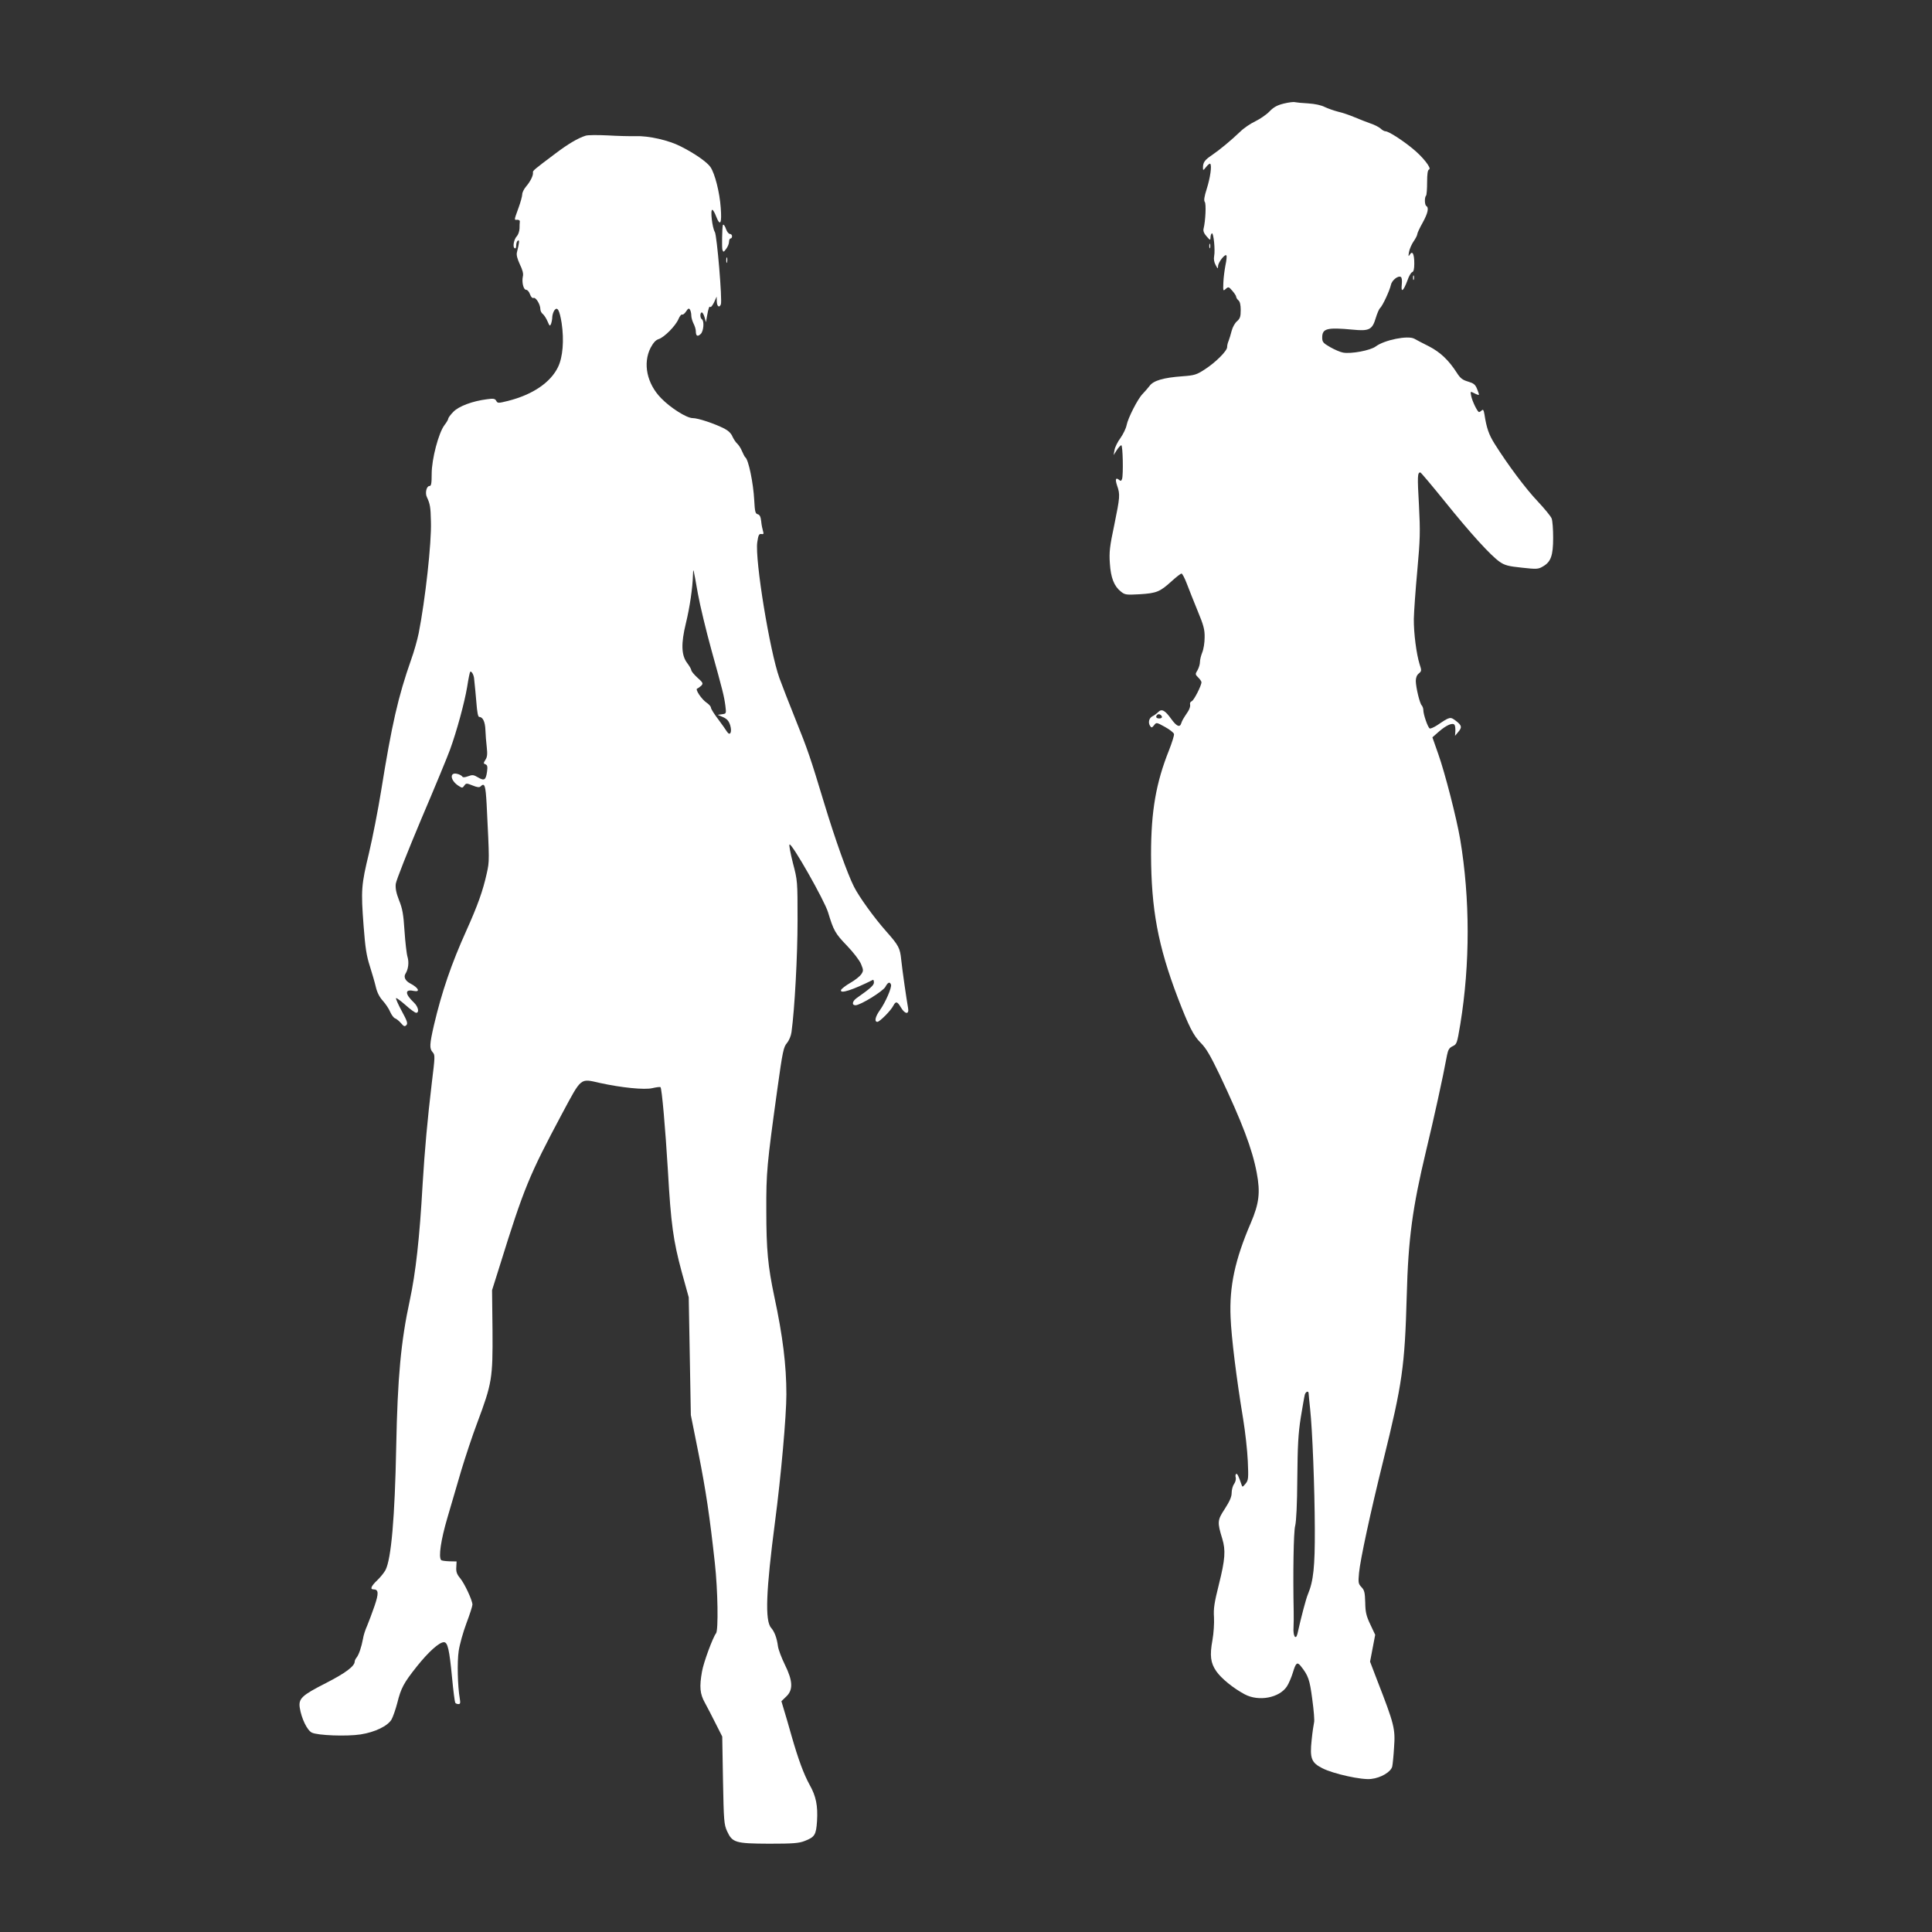
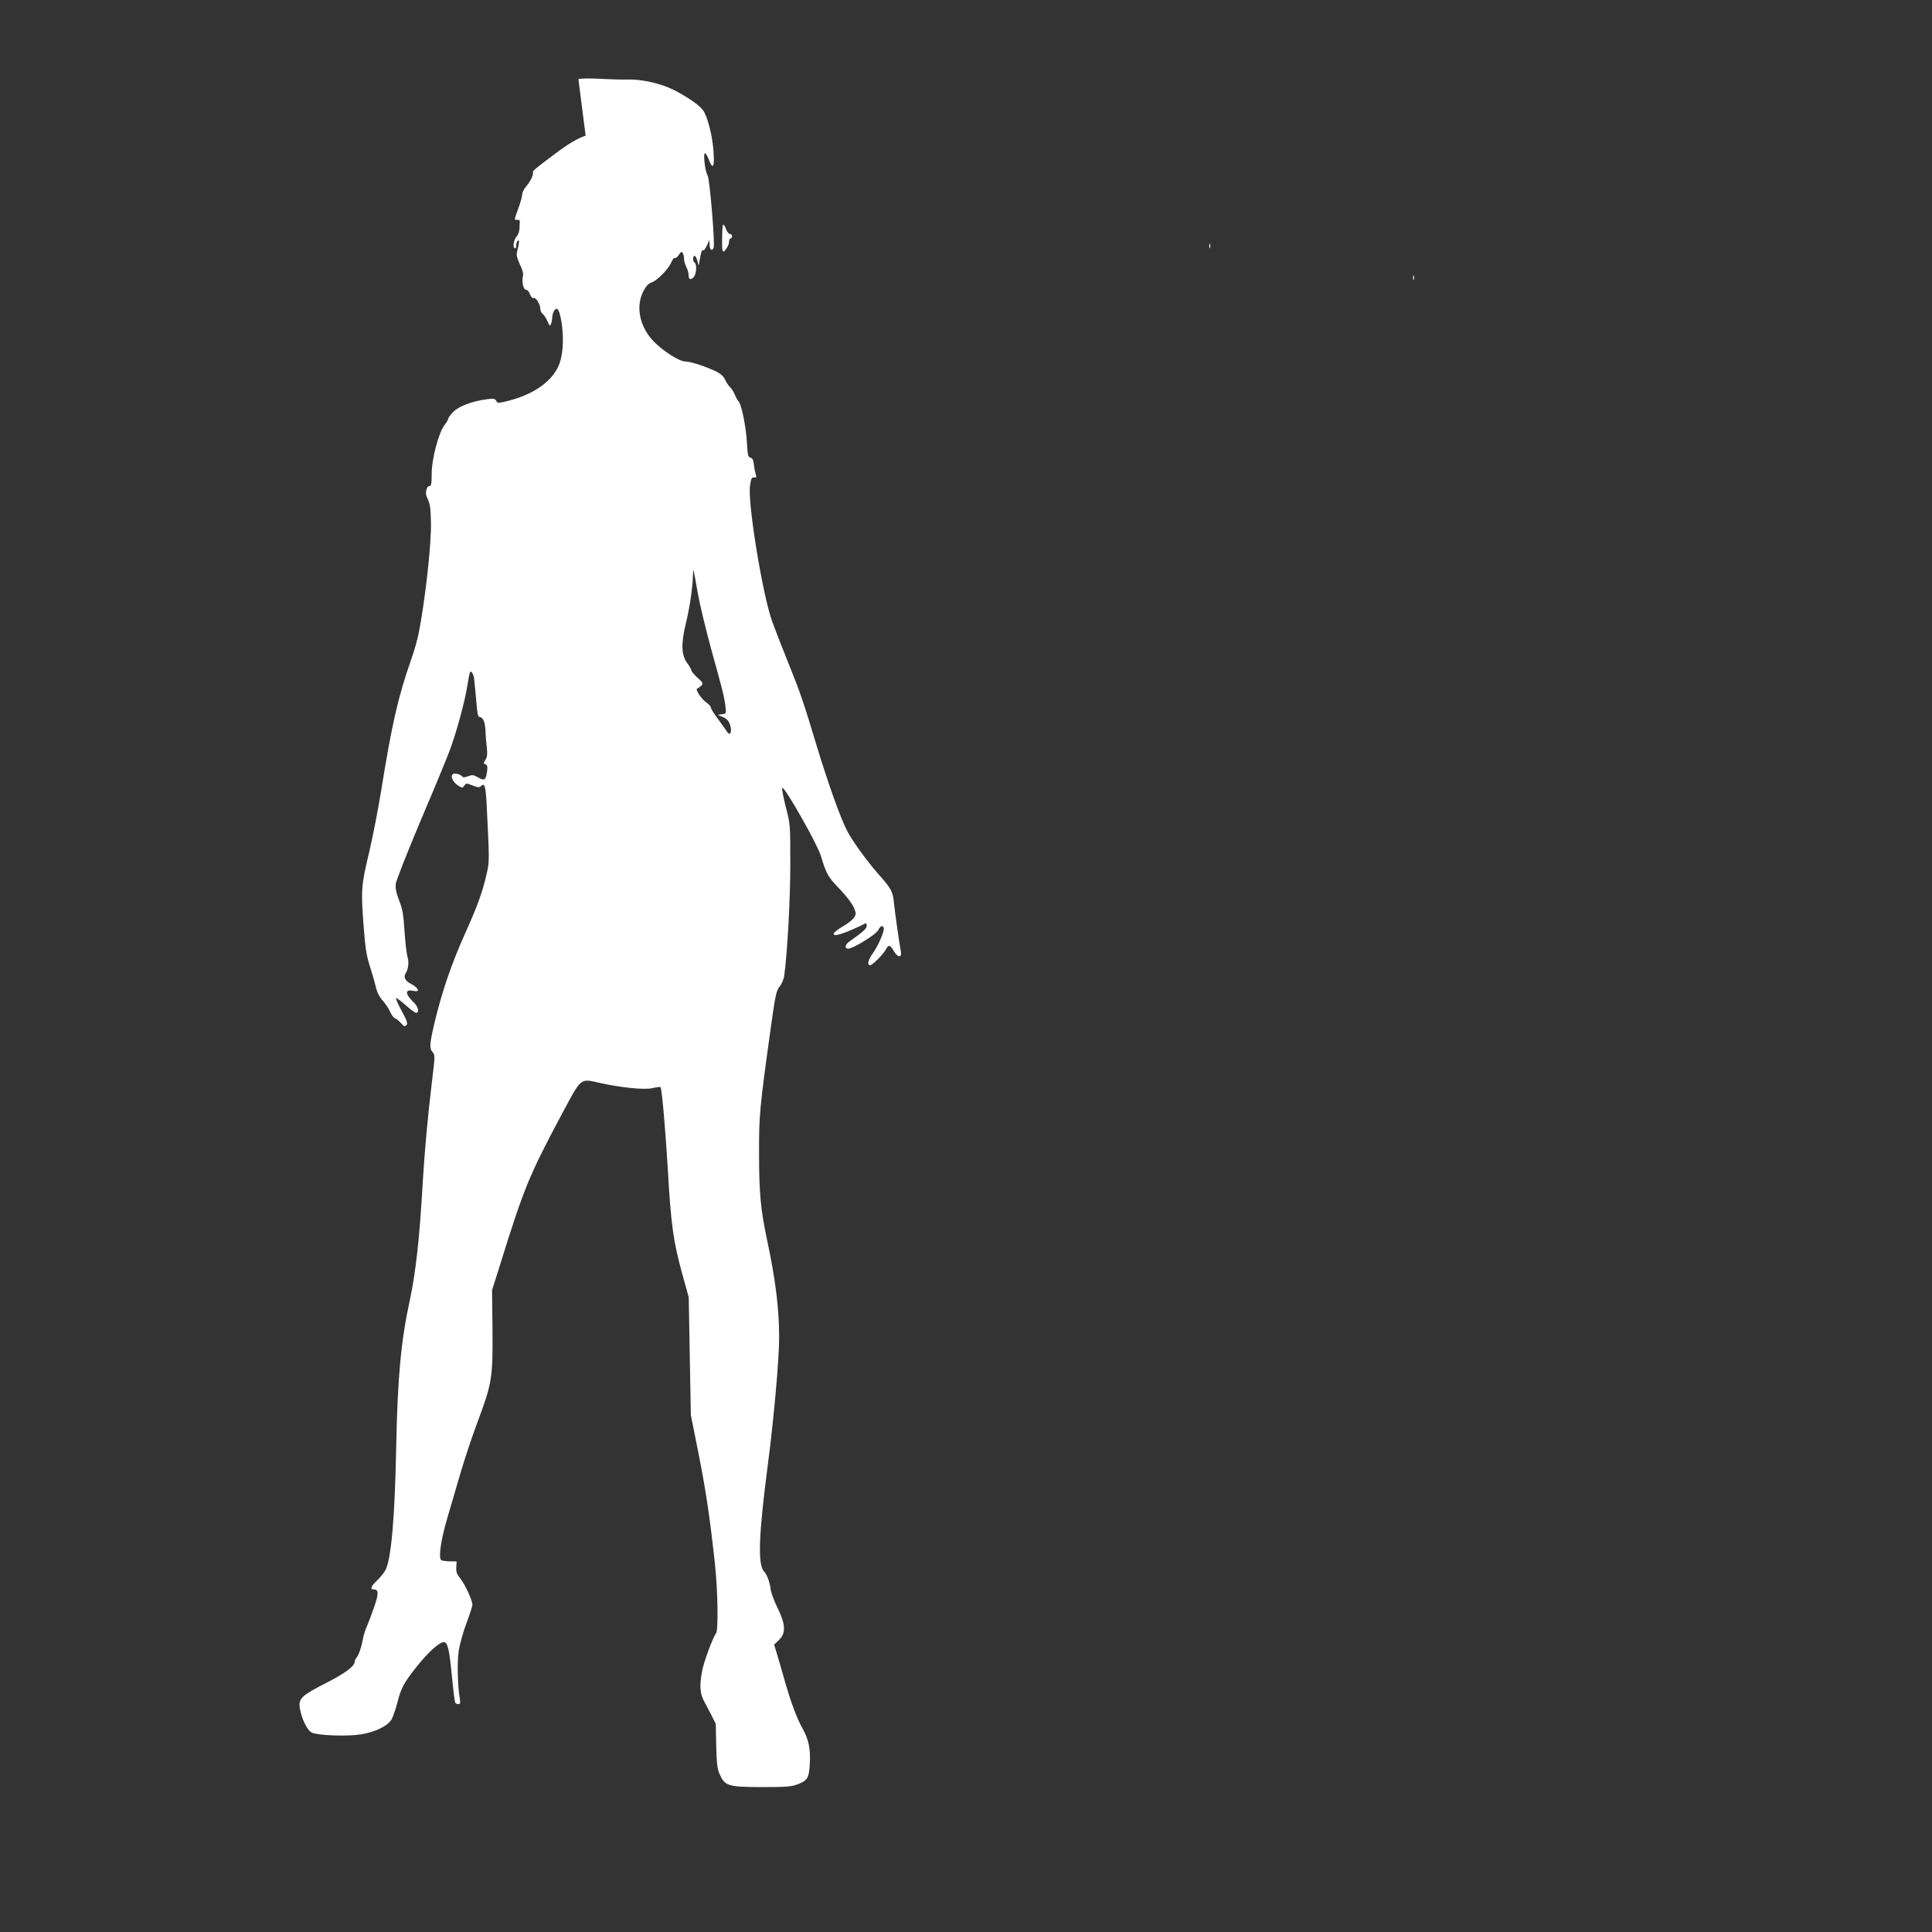
<svg xmlns="http://www.w3.org/2000/svg" version="1.0" width="1280pt" height="1280pt" viewBox="0 0 1280 1280" preserveAspectRatio="xMidYMid meet">
  <rect x="0" y="0" width="1280" height="1280" fill="#333333" stroke="none" />
  <g transform="translate(0,1280) scale(0.1,-0.1)" fill="#ffffff" stroke="none">
-     <path d="M8506 12114 c-44 -11 -67 -23 -96 -53 -20 -21 -63 -50 -94 -65 -30 -14 -76 -45 -100 -69 -62 -59 -133 -118 -187 -155 -48 -32 -59 -48 -59 -84 0 -19 2 -18 21 6 12 15 24 24 27 21 12 -11 0 -94 -23 -166 -17 -53 -20 -78 -13 -87 10 -12 5 -125 -8 -177 -4 -15 3 -32 20 -51 24 -27 25 -28 26 -7 0 12 4 24 9 27 11 7 23 -111 15 -151 -4 -19 0 -41 10 -59 14 -26 15 -27 16 -7 0 24 45 82 55 71 4 -3 1 -33 -6 -65 -6 -32 -13 -84 -14 -116 -2 -56 -2 -57 16 -41 17 15 20 15 43 -12 14 -16 26 -34 26 -40 0 -6 7 -17 15 -24 10 -8 15 -30 15 -64 0 -43 -4 -56 -24 -74 -14 -11 -30 -40 -36 -64 -6 -24 -15 -53 -20 -66 -6 -13 -10 -31 -10 -42 0 -25 -77 -102 -149 -148 -54 -35 -67 -39 -148 -45 -126 -9 -192 -29 -217 -64 -12 -15 -32 -39 -46 -53 -32 -32 -97 -160 -106 -207 -4 -21 -22 -58 -40 -84 -19 -25 -37 -62 -40 -80 l-6 -34 21 33 c11 17 25 32 30 32 10 0 14 -194 5 -223 -5 -14 -9 -16 -20 -6 -22 18 -27 4 -13 -38 21 -59 19 -76 -18 -258 -31 -146 -35 -182 -30 -256 6 -97 28 -153 74 -189 26 -21 35 -22 125 -17 111 7 133 16 211 87 30 27 59 50 65 50 5 0 21 -30 35 -67 14 -38 47 -119 72 -181 39 -94 47 -123 46 -175 0 -35 -7 -79 -16 -100 -8 -20 -15 -48 -15 -63 0 -14 -7 -38 -16 -54 -16 -26 -16 -28 5 -49 11 -11 21 -25 21 -31 0 -22 -50 -121 -65 -126 -9 -4 -13 -13 -10 -23 2 -9 -4 -30 -15 -46 -34 -51 -38 -59 -44 -77 -9 -30 -31 -20 -65 27 -42 59 -64 71 -87 48 -10 -10 -27 -23 -38 -28 -24 -12 -31 -43 -16 -65 9 -13 12 -12 26 5 15 20 16 20 72 -11 31 -17 58 -38 60 -47 2 -9 -13 -56 -32 -105 -87 -217 -120 -405 -120 -692 1 -364 46 -606 177 -950 73 -190 104 -252 153 -300 35 -35 63 -83 124 -210 150 -317 216 -491 246 -649 25 -132 16 -204 -39 -333 -105 -244 -143 -421 -134 -626 5 -132 39 -406 83 -672 14 -85 28 -211 31 -280 5 -115 4 -127 -15 -150 -20 -24 -21 -24 -27 -5 -19 56 -28 74 -35 70 -5 -3 -6 -14 -3 -24 3 -11 -2 -30 -11 -43 -9 -12 -16 -39 -16 -59 0 -26 -13 -55 -45 -105 -50 -76 -51 -88 -17 -199 23 -76 19 -136 -22 -300 -31 -124 -37 -162 -33 -220 2 -39 -2 -105 -10 -150 -19 -103 -13 -152 25 -207 33 -48 113 -113 188 -153 93 -50 230 -24 280 52 12 18 30 60 40 93 19 63 28 71 51 43 51 -64 60 -90 77 -220 10 -73 16 -143 12 -155 -3 -13 -11 -65 -16 -116 -13 -122 -2 -150 71 -187 72 -37 261 -79 323 -71 65 7 132 47 140 83 3 15 9 72 12 126 9 123 2 152 -112 445 l-47 123 17 89 17 89 -32 68 c-27 57 -33 81 -34 146 -2 66 -5 81 -25 102 -21 22 -22 30 -16 95 8 86 75 398 161 745 126 510 142 621 155 1090 10 380 38 583 128 960 52 216 111 483 139 635 7 35 15 48 36 58 29 14 30 16 52 147 65 398 65 830 -1 1225 -24 140 -100 437 -145 564 l-39 111 42 37 c50 44 94 63 105 45 4 -6 6 -25 5 -42 l-2 -30 20 24 c28 32 25 45 -14 75 -38 29 -40 28 -123 -28 -23 -15 -46 -25 -51 -22 -13 8 -42 93 -42 121 0 11 -5 26 -11 32 -13 13 -38 117 -39 161 0 22 7 40 20 50 19 16 19 20 5 62 -21 68 -39 205 -38 300 1 47 11 191 23 320 19 210 20 256 11 433 -11 192 -10 217 9 217 4 0 77 -87 162 -192 169 -210 304 -359 365 -401 32 -22 57 -29 146 -38 98 -11 109 -10 139 8 53 30 68 72 68 190 0 56 -4 113 -10 128 -5 14 -47 65 -92 113 -80 84 -200 245 -286 382 -38 61 -53 103 -67 194 -5 29 -9 36 -18 27 -6 -6 -14 -11 -18 -11 -10 0 -45 71 -52 107 -6 31 -6 31 20 18 15 -8 29 -13 31 -11 2 2 -4 20 -12 39 -12 30 -23 38 -60 49 -37 11 -51 22 -74 58 -54 84 -109 136 -184 175 -40 20 -84 43 -98 51 -42 23 -197 -8 -255 -51 -35 -27 -165 -51 -217 -41 -18 3 -57 20 -85 36 -47 27 -53 34 -53 64 0 60 32 68 202 52 110 -11 130 0 153 78 9 30 22 59 28 65 16 12 64 116 72 153 6 31 48 64 66 53 7 -5 9 -24 6 -52 -6 -56 11 -42 38 30 9 27 23 51 31 54 10 3 14 22 14 57 0 63 -12 87 -29 60 -11 -16 -11 -14 -6 16 3 19 17 51 30 70 14 20 25 42 25 49 0 7 16 41 35 75 35 63 43 100 25 111 -12 7 -13 58 -2 69 4 4 7 44 7 89 0 55 4 82 13 84 19 7 -42 85 -112 141 -70 57 -157 112 -176 112 -8 0 -23 8 -34 19 -12 10 -41 25 -66 33 -25 9 -72 27 -105 41 -33 14 -82 31 -110 37 -27 7 -67 21 -88 31 -23 12 -64 21 -110 24 -39 2 -79 6 -87 8 -8 3 -41 -1 -74 -9z m-808 -4062 c2 -7 -6 -12 -17 -12 -21 0 -27 11 -14 24 9 9 26 2 31 -12z m972 -4484 c0 -7 5 -53 10 -103 15 -138 30 -522 31 -795 1 -250 -9 -345 -46 -433 -12 -28 -44 -148 -69 -261 -11 -45 -30 -15 -26 41 1 26 2 75 1 108 -5 245 -1 529 10 567 7 27 13 141 14 313 2 217 6 296 23 404 12 73 24 142 27 152 7 21 25 26 25 7z" />
-     <path d="M3880 11901 c-51 -16 -117 -55 -200 -118 -144 -108 -151 -114 -149 -126 3 -19 -17 -59 -45 -92 -14 -16 -26 -40 -26 -52 0 -12 -11 -53 -25 -91 -30 -83 -30 -80 -7 -78 9 0 17 -5 16 -11 -1 -7 -2 -28 -2 -47 -1 -19 -9 -41 -17 -50 -20 -20 -30 -72 -16 -80 7 -5 11 2 11 18 0 14 5 28 11 32 12 7 10 -12 -6 -77 -5 -17 2 -43 19 -80 18 -37 25 -62 20 -81 -8 -38 4 -88 22 -88 8 0 20 -13 25 -29 7 -19 16 -28 24 -25 15 6 45 -43 45 -74 0 -11 7 -26 17 -33 9 -8 23 -30 31 -49 13 -31 16 -33 23 -15 4 11 8 32 8 46 1 14 7 33 14 43 20 27 34 2 48 -84 17 -115 8 -226 -24 -292 -50 -103 -169 -183 -331 -224 -65 -16 -69 -16 -78 0 -8 15 -19 17 -61 11 -96 -12 -187 -46 -223 -83 -19 -19 -34 -40 -34 -45 0 -6 -11 -25 -25 -43 -39 -51 -85 -225 -85 -323 0 -65 -3 -81 -15 -81 -19 0 -30 -46 -17 -73 21 -45 25 -65 27 -162 5 -139 -38 -522 -81 -740 -9 -44 -31 -123 -50 -175 -87 -248 -128 -429 -199 -870 -20 -124 -56 -308 -80 -410 -52 -216 -54 -246 -36 -485 11 -145 19 -196 41 -265 15 -47 33 -109 40 -139 8 -35 24 -67 46 -91 19 -21 41 -54 49 -74 9 -20 23 -40 33 -43 9 -3 27 -18 39 -32 18 -21 24 -24 35 -13 11 11 6 27 -30 93 -24 44 -41 83 -38 86 3 3 31 -18 63 -46 31 -28 63 -51 70 -51 23 0 14 41 -15 68 -60 57 -61 90 -2 77 48 -10 33 21 -23 50 -31 16 -44 42 -31 63 19 30 25 75 14 112 -6 19 -15 97 -20 172 -7 111 -14 149 -36 203 -19 49 -25 79 -22 109 3 24 79 215 168 427 90 211 176 419 191 461 45 123 97 315 114 417 8 52 17 96 20 100 8 8 24 -20 26 -44 1 -11 3 -29 4 -40 2 -11 6 -64 11 -117 5 -67 11 -98 19 -98 24 0 39 -32 41 -87 1 -30 5 -81 9 -114 5 -46 3 -65 -9 -83 -14 -22 -14 -25 1 -30 12 -5 14 -16 10 -47 -8 -57 -18 -64 -59 -40 -30 18 -38 19 -67 8 -23 -8 -34 -9 -39 -1 -4 6 -19 14 -33 17 -52 13 -46 -43 7 -78 26 -17 28 -17 40 0 12 17 15 17 55 1 29 -12 45 -14 52 -7 28 28 34 9 41 -116 19 -380 19 -377 1 -459 -26 -117 -60 -212 -135 -379 -99 -219 -163 -406 -215 -627 -29 -127 -31 -155 -8 -180 16 -17 15 -30 -6 -201 -29 -244 -47 -443 -61 -672 -20 -358 -46 -588 -85 -770 -59 -272 -81 -512 -90 -970 -9 -468 -33 -744 -71 -817 -9 -17 -33 -47 -55 -68 -40 -38 -49 -60 -25 -60 35 0 36 -26 7 -111 -16 -46 -38 -105 -49 -131 -12 -26 -24 -64 -27 -85 -10 -54 -27 -105 -42 -124 -7 -8 -13 -21 -13 -27 0 -31 -62 -77 -191 -143 -159 -81 -182 -102 -173 -163 11 -71 49 -150 80 -165 38 -19 232 -26 323 -12 96 15 180 56 205 99 10 18 27 67 38 109 25 100 42 132 131 244 77 96 147 159 178 159 25 0 36 -47 54 -235 8 -86 18 -161 21 -166 3 -5 12 -9 21 -9 13 0 14 7 9 38 -14 80 -18 241 -7 314 6 42 29 124 51 183 22 58 40 114 40 124 0 28 -53 142 -83 177 -20 24 -26 41 -24 70 l2 39 -48 1 c-26 1 -50 4 -54 8 -19 19 -2 134 41 280 25 86 67 227 92 314 26 86 73 229 106 316 98 262 103 294 101 610 l-3 268 51 162 c161 518 195 599 412 1006 132 246 119 235 252 205 141 -31 296 -47 348 -34 26 6 50 9 53 6 9 -9 32 -270 49 -552 20 -355 36 -466 91 -670 l47 -170 7 -390 7 -390 51 -255 c49 -248 74 -415 108 -725 20 -181 24 -446 8 -466 -21 -26 -83 -194 -93 -253 -18 -102 -14 -148 19 -207 16 -30 49 -92 72 -139 l43 -85 5 -290 c5 -269 7 -293 27 -337 35 -76 55 -82 278 -83 159 0 198 3 236 18 67 26 76 40 82 132 6 101 -6 164 -49 240 -39 71 -75 168 -120 325 -18 63 -40 141 -50 172 l-17 57 31 30 c48 44 45 105 -8 212 -22 45 -43 100 -46 123 -7 54 -23 96 -45 121 -42 47 -34 246 26 705 39 296 75 699 75 842 0 193 -24 387 -80 648 -42 199 -53 309 -53 570 -1 253 4 304 73 803 35 252 41 280 64 307 14 17 27 48 30 73 21 153 40 507 40 737 0 264 0 265 -31 383 -16 64 -27 120 -22 122 15 10 232 -372 255 -449 37 -122 47 -140 125 -221 44 -46 84 -98 94 -123 16 -39 16 -44 1 -67 -9 -13 -41 -39 -73 -57 -31 -18 -59 -40 -61 -47 -9 -28 77 0 211 67 4 2 7 -6 7 -17 0 -18 -21 -38 -115 -104 -29 -21 -33 -47 -7 -47 32 0 183 93 198 122 16 30 29 36 37 15 7 -18 -37 -119 -73 -169 -31 -43 -39 -78 -17 -78 15 0 90 75 106 108 16 30 26 28 50 -13 27 -46 56 -48 47 -2 -10 55 -38 249 -45 317 -8 79 -16 95 -100 190 -79 89 -181 230 -214 297 -42 83 -123 309 -197 553 -91 301 -107 349 -192 560 -39 96 -85 216 -104 267 -64 178 -163 784 -147 900 7 49 12 57 27 55 15 -3 17 1 11 20 -4 13 -10 42 -12 65 -3 29 -10 43 -23 46 -16 4 -19 18 -23 93 -6 114 -38 269 -59 284 -4 3 -14 22 -22 41 -8 20 -23 42 -32 50 -9 8 -23 29 -31 46 -8 21 -28 40 -53 53 -67 34 -175 70 -211 70 -40 0 -147 68 -209 132 -94 96 -122 230 -70 333 18 34 34 52 53 58 38 12 113 88 132 133 8 19 19 33 24 30 5 -3 17 6 26 20 14 21 19 24 26 13 5 -8 9 -25 9 -39 0 -14 7 -38 15 -54 8 -15 15 -38 15 -50 0 -32 11 -39 32 -19 20 18 25 87 8 98 -13 8 -13 45 0 45 5 0 13 -15 18 -32 l9 -33 7 40 c10 55 15 69 23 61 3 -3 14 11 24 31 l17 38 1 -32 c1 -34 17 -45 27 -19 10 27 -26 456 -40 479 -17 27 -31 147 -17 147 5 0 17 -20 26 -45 27 -68 38 -45 30 59 -7 102 -39 227 -68 269 -22 33 -107 92 -197 137 -80 41 -212 71 -300 68 -36 -1 -119 1 -185 5 -66 3 -131 3 -145 -2z m744 -3036 c14 -77 54 -243 89 -370 76 -274 84 -305 93 -372 6 -51 6 -51 -22 -55 l-29 -4 35 -15 c27 -12 39 -26 48 -55 13 -45 -1 -73 -22 -41 -6 10 -32 47 -58 82 -27 35 -48 69 -48 77 0 7 -12 21 -28 32 -34 23 -78 89 -63 94 6 2 18 11 27 19 14 15 12 20 -25 53 -23 21 -41 43 -41 50 0 6 -12 27 -27 47 -39 51 -42 128 -9 263 26 106 45 237 47 320 2 53 1 55 33 -125z" />
+     <path d="M3880 11901 c-51 -16 -117 -55 -200 -118 -144 -108 -151 -114 -149 -126 3 -19 -17 -59 -45 -92 -14 -16 -26 -40 -26 -52 0 -12 -11 -53 -25 -91 -30 -83 -30 -80 -7 -78 9 0 17 -5 16 -11 -1 -7 -2 -28 -2 -47 -1 -19 -9 -41 -17 -50 -20 -20 -30 -72 -16 -80 7 -5 11 2 11 18 0 14 5 28 11 32 12 7 10 -12 -6 -77 -5 -17 2 -43 19 -80 18 -37 25 -62 20 -81 -8 -38 4 -88 22 -88 8 0 20 -13 25 -29 7 -19 16 -28 24 -25 15 6 45 -43 45 -74 0 -11 7 -26 17 -33 9 -8 23 -30 31 -49 13 -31 16 -33 23 -15 4 11 8 32 8 46 1 14 7 33 14 43 20 27 34 2 48 -84 17 -115 8 -226 -24 -292 -50 -103 -169 -183 -331 -224 -65 -16 -69 -16 -78 0 -8 15 -19 17 -61 11 -96 -12 -187 -46 -223 -83 -19 -19 -34 -40 -34 -45 0 -6 -11 -25 -25 -43 -39 -51 -85 -225 -85 -323 0 -65 -3 -81 -15 -81 -19 0 -30 -46 -17 -73 21 -45 25 -65 27 -162 5 -139 -38 -522 -81 -740 -9 -44 -31 -123 -50 -175 -87 -248 -128 -429 -199 -870 -20 -124 -56 -308 -80 -410 -52 -216 -54 -246 -36 -485 11 -145 19 -196 41 -265 15 -47 33 -109 40 -139 8 -35 24 -67 46 -91 19 -21 41 -54 49 -74 9 -20 23 -40 33 -43 9 -3 27 -18 39 -32 18 -21 24 -24 35 -13 11 11 6 27 -30 93 -24 44 -41 83 -38 86 3 3 31 -18 63 -46 31 -28 63 -51 70 -51 23 0 14 41 -15 68 -60 57 -61 90 -2 77 48 -10 33 21 -23 50 -31 16 -44 42 -31 63 19 30 25 75 14 112 -6 19 -15 97 -20 172 -7 111 -14 149 -36 203 -19 49 -25 79 -22 109 3 24 79 215 168 427 90 211 176 419 191 461 45 123 97 315 114 417 8 52 17 96 20 100 8 8 24 -20 26 -44 1 -11 3 -29 4 -40 2 -11 6 -64 11 -117 5 -67 11 -98 19 -98 24 0 39 -32 41 -87 1 -30 5 -81 9 -114 5 -46 3 -65 -9 -83 -14 -22 -14 -25 1 -30 12 -5 14 -16 10 -47 -8 -57 -18 -64 -59 -40 -30 18 -38 19 -67 8 -23 -8 -34 -9 -39 -1 -4 6 -19 14 -33 17 -52 13 -46 -43 7 -78 26 -17 28 -17 40 0 12 17 15 17 55 1 29 -12 45 -14 52 -7 28 28 34 9 41 -116 19 -380 19 -377 1 -459 -26 -117 -60 -212 -135 -379 -99 -219 -163 -406 -215 -627 -29 -127 -31 -155 -8 -180 16 -17 15 -30 -6 -201 -29 -244 -47 -443 -61 -672 -20 -358 -46 -588 -85 -770 -59 -272 -81 -512 -90 -970 -9 -468 -33 -744 -71 -817 -9 -17 -33 -47 -55 -68 -40 -38 -49 -60 -25 -60 35 0 36 -26 7 -111 -16 -46 -38 -105 -49 -131 -12 -26 -24 -64 -27 -85 -10 -54 -27 -105 -42 -124 -7 -8 -13 -21 -13 -27 0 -31 -62 -77 -191 -143 -159 -81 -182 -102 -173 -163 11 -71 49 -150 80 -165 38 -19 232 -26 323 -12 96 15 180 56 205 99 10 18 27 67 38 109 25 100 42 132 131 244 77 96 147 159 178 159 25 0 36 -47 54 -235 8 -86 18 -161 21 -166 3 -5 12 -9 21 -9 13 0 14 7 9 38 -14 80 -18 241 -7 314 6 42 29 124 51 183 22 58 40 114 40 124 0 28 -53 142 -83 177 -20 24 -26 41 -24 70 l2 39 -48 1 c-26 1 -50 4 -54 8 -19 19 -2 134 41 280 25 86 67 227 92 314 26 86 73 229 106 316 98 262 103 294 101 610 l-3 268 51 162 c161 518 195 599 412 1006 132 246 119 235 252 205 141 -31 296 -47 348 -34 26 6 50 9 53 6 9 -9 32 -270 49 -552 20 -355 36 -466 91 -670 l47 -170 7 -390 7 -390 51 -255 c49 -248 74 -415 108 -725 20 -181 24 -446 8 -466 -21 -26 -83 -194 -93 -253 -18 -102 -14 -148 19 -207 16 -30 49 -92 72 -139 c5 -269 7 -293 27 -337 35 -76 55 -82 278 -83 159 0 198 3 236 18 67 26 76 40 82 132 6 101 -6 164 -49 240 -39 71 -75 168 -120 325 -18 63 -40 141 -50 172 l-17 57 31 30 c48 44 45 105 -8 212 -22 45 -43 100 -46 123 -7 54 -23 96 -45 121 -42 47 -34 246 26 705 39 296 75 699 75 842 0 193 -24 387 -80 648 -42 199 -53 309 -53 570 -1 253 4 304 73 803 35 252 41 280 64 307 14 17 27 48 30 73 21 153 40 507 40 737 0 264 0 265 -31 383 -16 64 -27 120 -22 122 15 10 232 -372 255 -449 37 -122 47 -140 125 -221 44 -46 84 -98 94 -123 16 -39 16 -44 1 -67 -9 -13 -41 -39 -73 -57 -31 -18 -59 -40 -61 -47 -9 -28 77 0 211 67 4 2 7 -6 7 -17 0 -18 -21 -38 -115 -104 -29 -21 -33 -47 -7 -47 32 0 183 93 198 122 16 30 29 36 37 15 7 -18 -37 -119 -73 -169 -31 -43 -39 -78 -17 -78 15 0 90 75 106 108 16 30 26 28 50 -13 27 -46 56 -48 47 -2 -10 55 -38 249 -45 317 -8 79 -16 95 -100 190 -79 89 -181 230 -214 297 -42 83 -123 309 -197 553 -91 301 -107 349 -192 560 -39 96 -85 216 -104 267 -64 178 -163 784 -147 900 7 49 12 57 27 55 15 -3 17 1 11 20 -4 13 -10 42 -12 65 -3 29 -10 43 -23 46 -16 4 -19 18 -23 93 -6 114 -38 269 -59 284 -4 3 -14 22 -22 41 -8 20 -23 42 -32 50 -9 8 -23 29 -31 46 -8 21 -28 40 -53 53 -67 34 -175 70 -211 70 -40 0 -147 68 -209 132 -94 96 -122 230 -70 333 18 34 34 52 53 58 38 12 113 88 132 133 8 19 19 33 24 30 5 -3 17 6 26 20 14 21 19 24 26 13 5 -8 9 -25 9 -39 0 -14 7 -38 15 -54 8 -15 15 -38 15 -50 0 -32 11 -39 32 -19 20 18 25 87 8 98 -13 8 -13 45 0 45 5 0 13 -15 18 -32 l9 -33 7 40 c10 55 15 69 23 61 3 -3 14 11 24 31 l17 38 1 -32 c1 -34 17 -45 27 -19 10 27 -26 456 -40 479 -17 27 -31 147 -17 147 5 0 17 -20 26 -45 27 -68 38 -45 30 59 -7 102 -39 227 -68 269 -22 33 -107 92 -197 137 -80 41 -212 71 -300 68 -36 -1 -119 1 -185 5 -66 3 -131 3 -145 -2z m744 -3036 c14 -77 54 -243 89 -370 76 -274 84 -305 93 -372 6 -51 6 -51 -22 -55 l-29 -4 35 -15 c27 -12 39 -26 48 -55 13 -45 -1 -73 -22 -41 -6 10 -32 47 -58 82 -27 35 -48 69 -48 77 0 7 -12 21 -28 32 -34 23 -78 89 -63 94 6 2 18 11 27 19 14 15 12 20 -25 53 -23 21 -41 43 -41 50 0 6 -12 27 -27 47 -39 51 -42 128 -9 263 26 106 45 237 47 320 2 53 1 55 33 -125z" />
    <path d="M4789 11308 c-5 -20 -7 -148 -3 -162 6 -18 8 -18 25 5 10 13 19 34 19 47 0 12 5 22 10 22 6 0 10 7 10 15 0 8 -6 15 -14 15 -8 0 -19 14 -25 30 -8 25 -19 38 -22 28z" />
    <path d="M8012 11170 c0 -14 2 -19 5 -12 2 6 2 18 0 25 -3 6 -5 1 -5 -13z" />
-     <path d="M4812 11075 c0 -16 2 -22 5 -12 2 9 2 23 0 30 -3 6 -5 -1 -5 -18z" />
    <path d="M9362 10960 c0 -14 2 -19 5 -12 2 6 2 18 0 25 -3 6 -5 1 -5 -13z" />
  </g>
</svg>